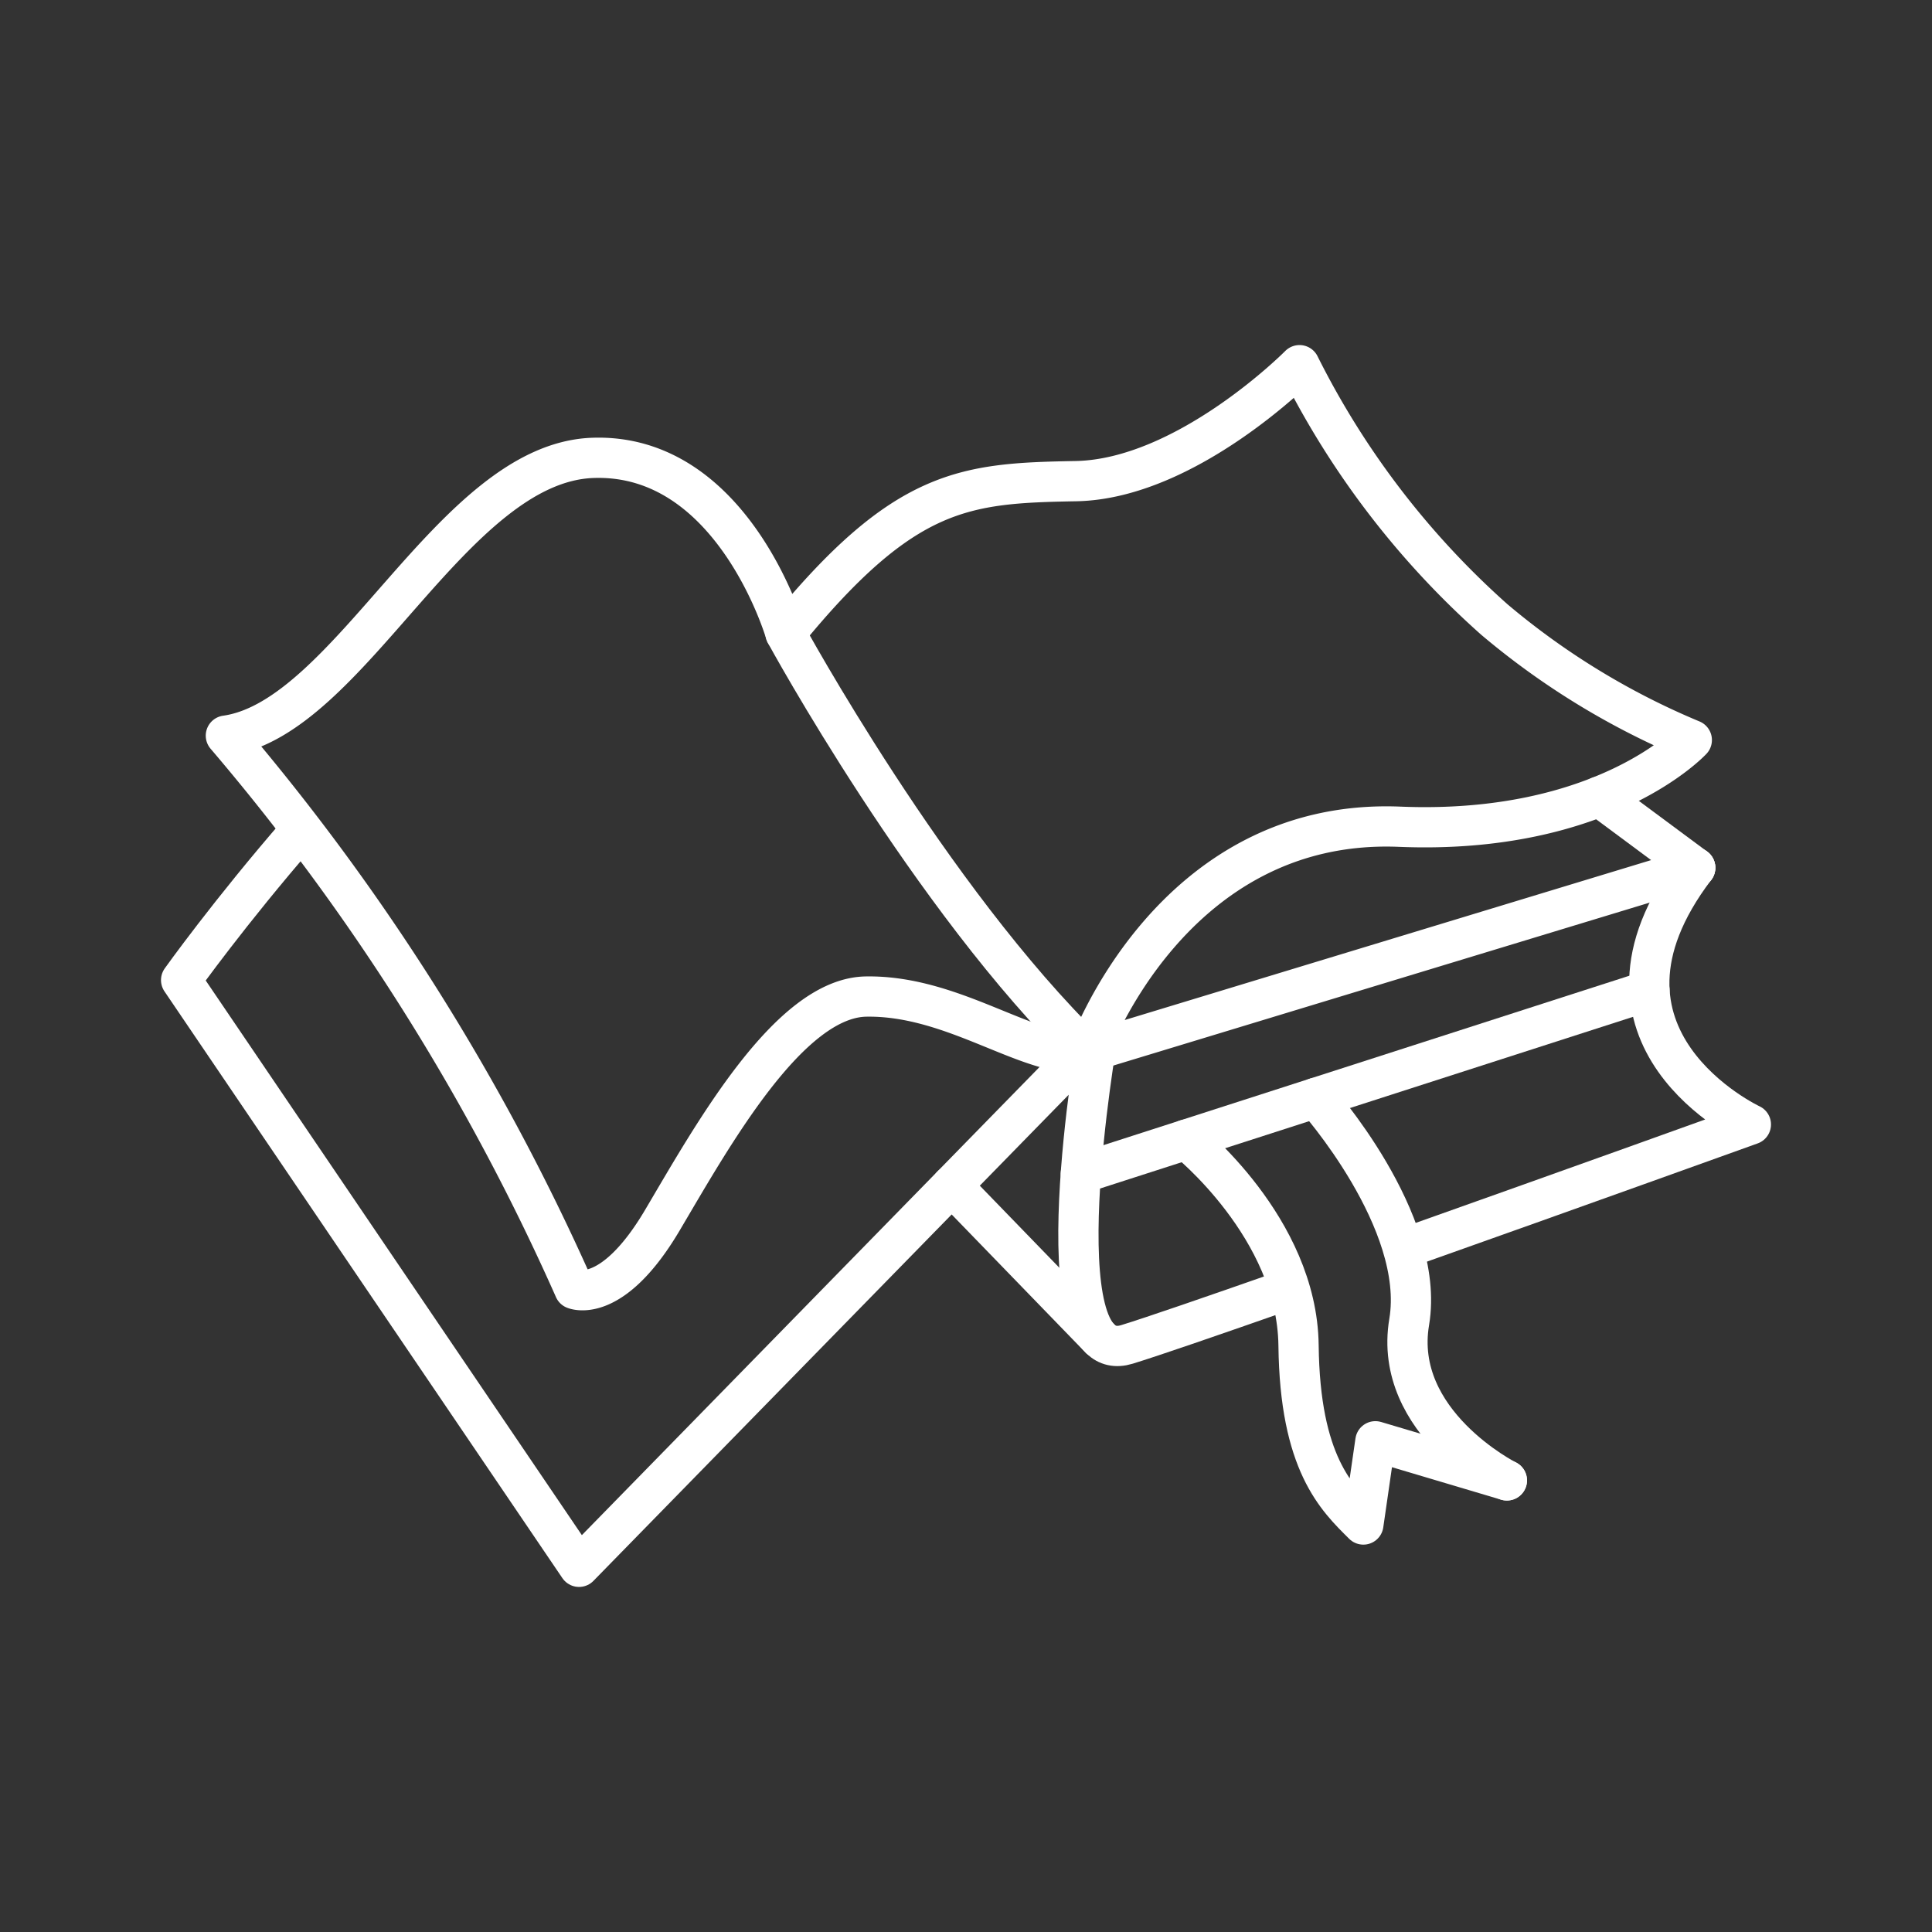
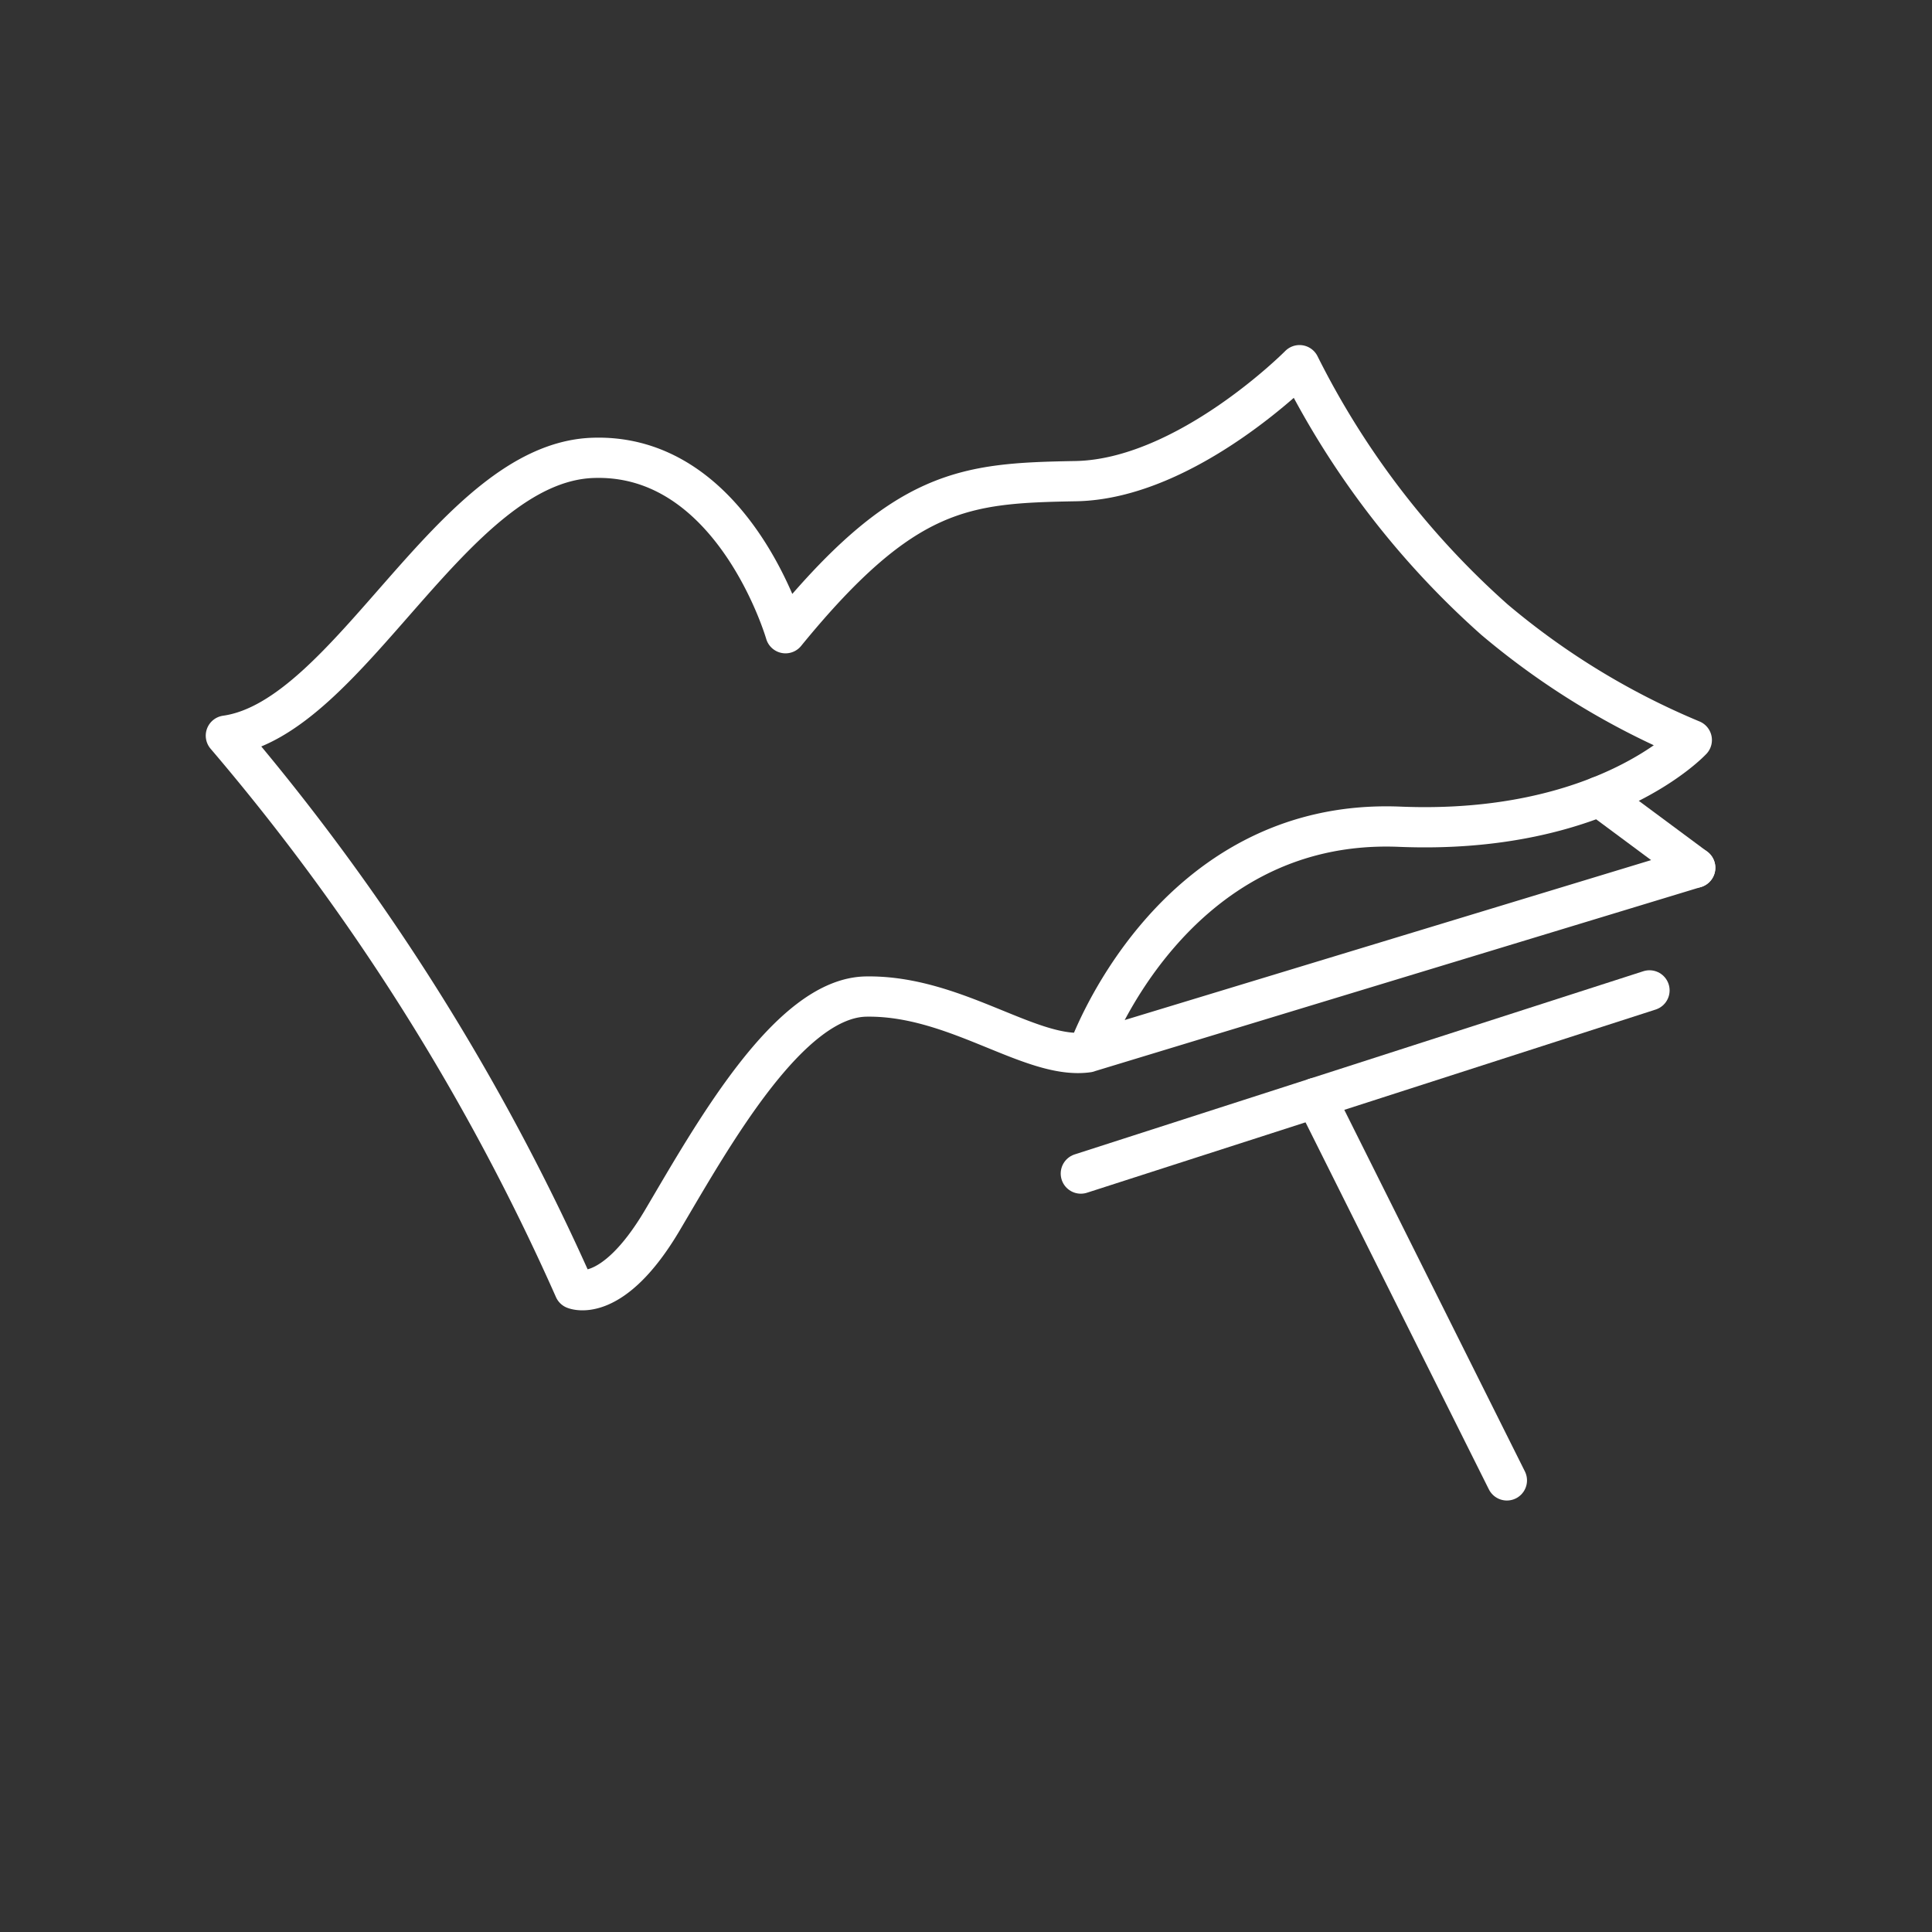
<svg xmlns="http://www.w3.org/2000/svg" viewBox="0 0 48 48">
  <rect x="0" y="0" width="48" height="48" fill="#333333" stroke="none" />
  <defs>
    <style>.a{fill:none;stroke:#fff;stroke-linecap:round;stroke-linejoin:round;}</style>
  </defs>
-   <path class="a" d="M42.117,21.559C38.903,25.792,43.5,27.937,43.5,27.937s-4.447,1.601-8.623,3.082m-2.92,1.031c-1.84.645-3.343,1.163-3.96,1.352-2.186.67-.728-7.652-.728-7.652L14.386,38.927,4.5,24.35s1.201-1.685,2.945-3.692m12.071-4.926s3.585,6.588,7.512,10.41" />
-   <path class="a" d="M27.326,33.254l-3.68-3.797" />
  <path class="a" d="M42.117,21.559,27.028,26.143s2.035-5.837,7.745-5.603c5.08.208,7.259-2.154,7.259-2.154a18.77,18.77,0,0,1-4.906-2.995,21.021,21.021,0,0,1-4.84-6.318s-2.799,2.831-5.558,2.881-4.256.158-7.212,3.778c0,0-1.294-4.485-4.793-4.356s-6.022,6.466-9.111,6.901A56.438,56.438,0,0,1,14.27,32.024s.938.404,2.188-1.711,3.147-5.524,5.061-5.554c2.229-.036,4.104,1.583,5.51,1.385" />
  <path class="a" d="M26.853,29.157l14.128-4.551" />
-   <path class="a" d="M32.691,27.276s2.741,3.06,2.32,5.567S37.438,36.78,37.438,36.78" />
-   <path class="a" d="M29.472,28.313s2.756,2.185,2.79,5.114.946,3.79,1.61,4.449l.299-2.068,3.267.972" />
+   <path class="a" d="M32.691,27.276S37.438,36.78,37.438,36.78" />
  <path class="a" d="M42.117,21.559l-2.383-1.768" />
</svg>